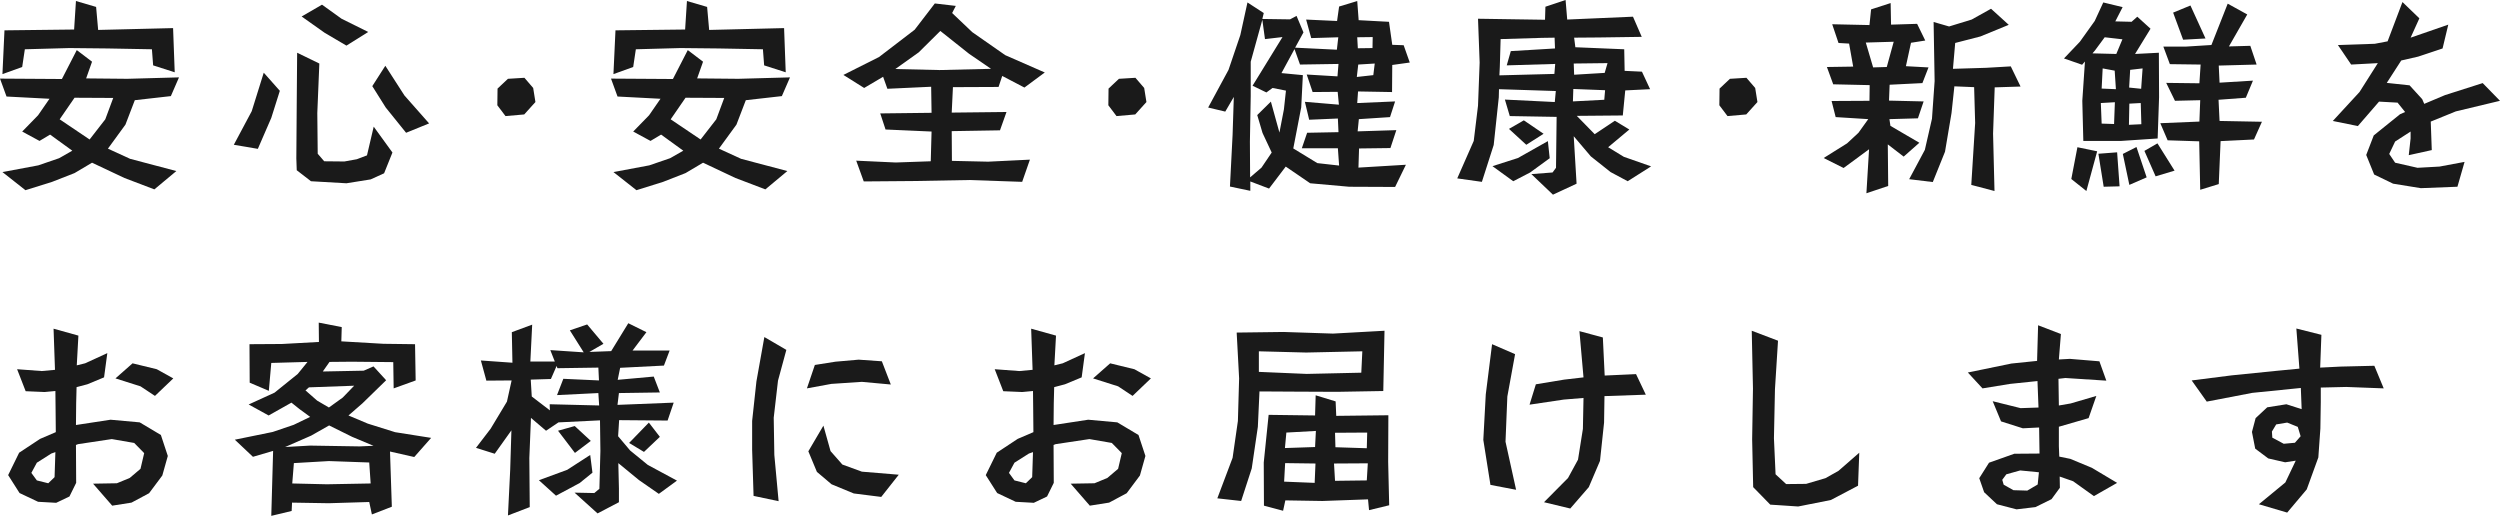
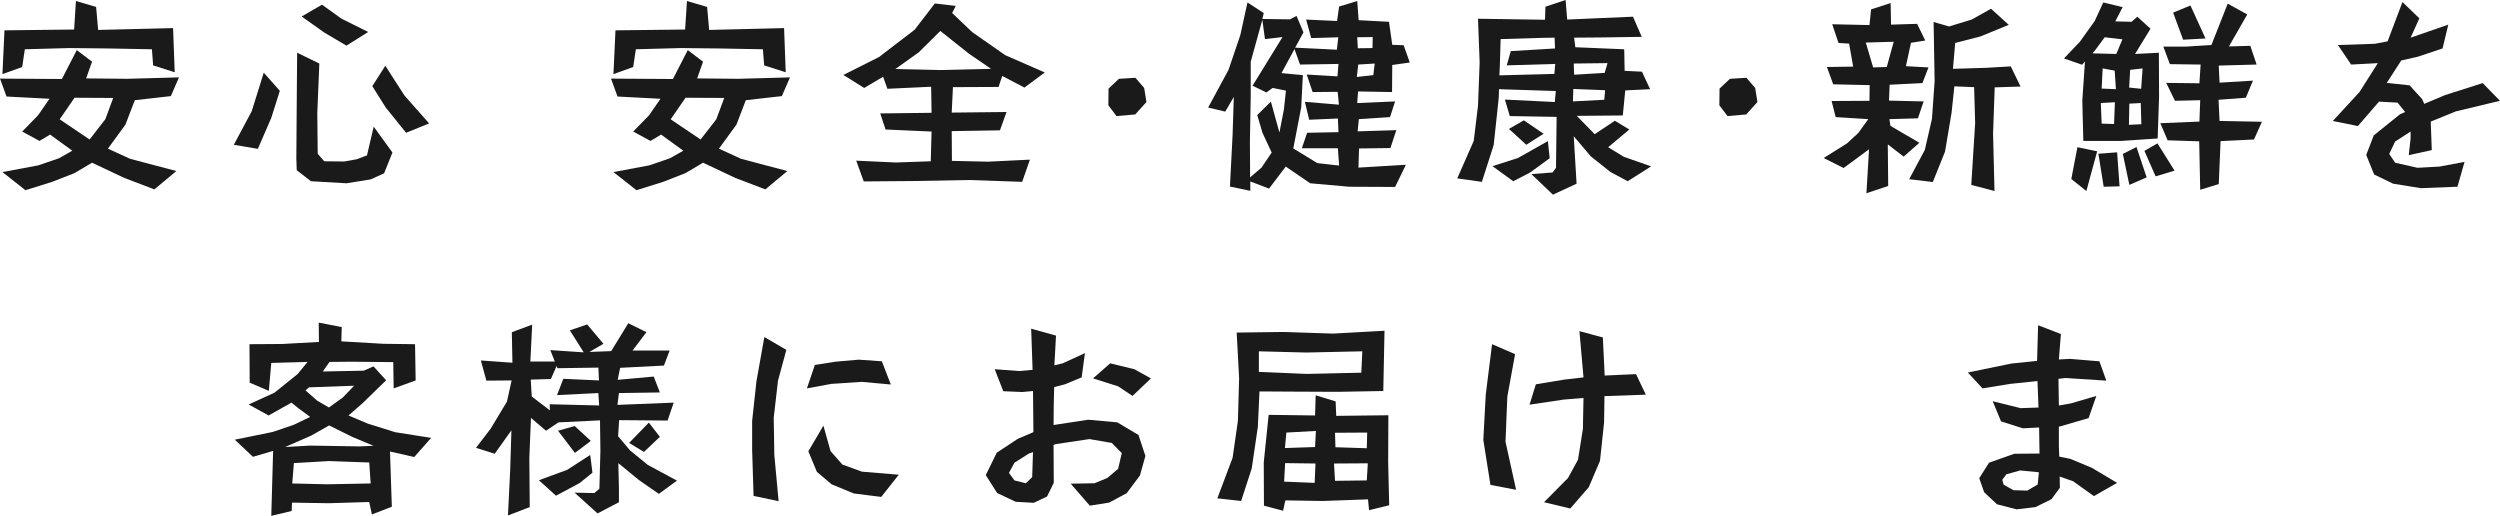
<svg xmlns="http://www.w3.org/2000/svg" id="uuid-8188dcba-e9a5-4227-b830-5f16bf5c4b3d" data-name="レイヤー 2" viewBox="0 0 466.445 96.246">
  <defs>
    <style>
      .uuid-b7ac30da-a96c-4754-9443-27eff9686342 {
        fill: #1a1a1a;
      }
    </style>
  </defs>
  <g id="uuid-f586d8bf-4e57-4ad7-8afe-6e5424e61d0e" data-name="レイヤー 1">
    <g>
      <path class="uuid-b7ac30da-a96c-4754-9443-27eff9686342" d="m28.8,35.335l-5.585-2.128-6.041-2.85-3.268,1.938-4.179,1.634-4.977,1.558-4.293-3.381,6.687-1.254,3.875-1.33,2.469-1.406-4.141-3.001-1.976,1.178-3.229-1.748,2.963-3.039,2.128-3.078-8.017-.418-1.216-3.343,11.55.075,2.773-5.395,2.85,2.165-1.102,3.116,7.675.075,9.65-.266-1.52,3.496-6.725.76-1.748,4.559-3.268,4.483,4.141,1.9,8.625,2.279-4.104,3.42Zm-.228-23.139l-.228-3.002-8.245-.152-7.143-.075-8.321.228-.494,3.306-3.686,1.33.38-8.169,12.994-.152.342-5.319,3.762,1.103.38,4.293,13.982-.342.304,8.244-4.027-1.291Zm-8.929,10.068l1.482-3.989-7.219-.038-2.773,4.027,5.585,3.762,2.925-3.762Z" />
      <path class="uuid-b7ac30da-a96c-4754-9443-27eff9686342" d="m43.625,27.014l3.343-6.269,2.242-7.182,3.001,3.382-1.596,5.053-2.507,5.775-4.483-.76Zm25.532,6.459l-4.521.722-6.611-.38-2.66-2.052-.076-2.203.076-10.41.076-9.31,4.141,2.015-.38,9.232.076,7.599,1.216,1.406,3.761.037,2.318-.418,1.899-.722,1.254-5.357,3.496,4.826-1.558,3.875-2.507,1.14Zm-4.521-24.962l-4.065-2.394-4.293-3.04,3.8-2.203,3.647,2.621,4.977,2.47-4.065,2.546Zm11.132,16.262l-3.799-4.712-2.508-3.989,2.432-3.8,3.572,5.548,4.597,5.205-4.293,1.748Z" />
-       <path class="uuid-b7ac30da-a96c-4754-9443-27eff9686342" d="m94.313,21.656l-1.52-2.014.038-3.115,1.938-1.824,3.078-.189,1.634,1.899.418,2.622-2.09,2.317-3.496.304Z" />
      <path class="uuid-b7ac30da-a96c-4754-9443-27eff9686342" d="m142.8,35.335l-5.585-2.128-6.041-2.85-3.268,1.938-4.179,1.634-4.977,1.558-4.293-3.381,6.687-1.254,3.875-1.33,2.469-1.406-4.141-3.001-1.976,1.178-3.229-1.748,2.963-3.039,2.128-3.078-8.017-.418-1.216-3.343,11.55.075,2.773-5.395,2.85,2.165-1.102,3.116,7.675.075,9.65-.266-1.52,3.496-6.725.76-1.748,4.559-3.268,4.483,4.141,1.9,8.625,2.279-4.104,3.42Zm-.228-23.139l-.228-3.002-8.245-.152-7.143-.075-8.321.228-.494,3.306-3.686,1.33.38-8.169,12.994-.152.342-5.319,3.762,1.103.38,4.293,13.982-.342.304,8.244-4.027-1.291Zm-8.929,10.068l1.482-3.989-7.219-.038-2.773,4.027,5.585,3.762,2.925-3.762Z" />
      <path class="uuid-b7ac30da-a96c-4754-9443-27eff9686342" d="m180.763,33.587l-10.259.189-9.347.076-1.406-3.875,7.371.342,6.535-.228.152-5.548-8.587-.38-.988-3.001,9.575-.114-.076-4.863-8.168.38-.798-2.242-3.534,2.09-3.875-2.432,6.649-3.343,6.649-5.092,3.761-4.901,3.914.456-.684,1.33,3.761,3.571,6.155,4.293,7.371,3.229-3.8,2.812-4.141-2.165-.684,2.052-8.511.038-.228,4.749,10.221-.114-1.216,3.42-9.005.151.038,5.548,6.763.151,7.789-.38-1.444,4.142-9.954-.342Zm.038-23.557l-5.357-4.255-4.027,3.989-4.37,3.115,8.245.19,9.612-.229-4.104-2.812Z" />
      <path class="uuid-b7ac30da-a96c-4754-9443-27eff9686342" d="m208.313,21.656l-1.52-2.014.038-3.115,1.938-1.824,3.078-.189,1.634,1.899.418,2.622-2.09,2.317-3.496.304Z" />
      <path class="uuid-b7ac30da-a96c-4754-9443-27eff9686342" d="m251.708,34.841l-7.257-.646-4.56-3.115-3.115,4.104-3.496-1.33v1.748l-3.799-.798.494-9.65.228-7.067-1.596,2.735-3.191-.76,3.799-7.028,2.204-6.497,1.33-6.079,3.04,1.976-.266,1.102,5.167.076,1.216-.646,1.292,3.078-1.558,2.85,7.789.38.266-2.317-5.053.151-.95-3.457,5.775.266.38-2.697,3.382-1.026.266,3.571,5.661.305.608,4.293,2.128.076,1.14,3.229-3.268.456-.038,5.053-6.345-.113-.152,2.165,7.067-.304-.95,2.926-5.813.38-.228,2.279,7.219-.228-1.102,3.344-5.851.075-.114,3.572,8.853-.532-2.014,4.142-8.587-.038Zm-14.438-6.383l-1.709-3.647-.988-3.344,2.545-2.508,1.596,5.775.836-4.332.38-3.495-2.507-.494-1.14.836-2.583-1.254,5.585-9.08-3.267.38-.494-3.609-2.166,7.826v6.384l-.152,8.511.038,6.687,2.128-1.823,1.899-2.812Zm12.348-.798h-6.725l.988-2.888,5.851-.114-.114-2.546-5.357.229-.798-3.344,6.345.532-.228-2.395-4.673.038-1.102-3.268,5.737.343.19-2.318-7.181.114-1.026-2.888-2.432,4.483,3.99.38-.304,6.003-1.482,7.675,4.483,2.736,4.065.456-.228-3.229Zm6.877-15.806l-3.077.189-.266,2.317,3.078-.342.266-2.165Zm-.38-4.939l-2.887.038.114,2.052,2.735-.038.038-2.052Z" />
      <path class="uuid-b7ac30da-a96c-4754-9443-27eff9686342" d="m303.692,33.814l-3.192-1.709-3.685-2.926-3.192-3.762.532,8.853-4.408,2.052-4.027-3.837,3.952-.305.646-.873.114-9.499-8.739-.152-.912-3.077,9.309.456.19-2.052-10.601-.342-.038,1.52-.95,8.891-2.204,6.877-4.598-.646,3.078-6.991.798-6.573.304-8.055-.304-8.169,12.5.19.076-2.432,3.762-1.254.304,3.647,12.272-.532,1.634,3.762-7.941.114-4.673.037.228,1.786,9.119.38.076,4.027,3.229.152,1.52,3.268-4.635.228-.456,4.674-8.587.075,3.344,3.42,3.761-2.508,2.698,1.634-3.951,3.306,2.925,1.786,5.091,1.785-4.369,2.773Zm-18.2-1.634l-3.153,1.634-3.875-2.812,4.75-1.52,5.585-3.153.342,3.191-3.647,2.659Zm4.673-20.251l-9.042.267.76-2.66,8.245-.494-.076-2.014-2.432.038-7.637.229-.152,5.205-.076,1.558,10.258-.266.152-1.862Zm-5.395,15.084l-3.229-2.964,2.773-1.596,3.686,2.508-3.229,2.052Zm14.704-10.183l-5.927-.228-.076,2.317,5.851-.304.152-1.786Zm.456-5.053l-6.307.076.076,2.089,5.699-.342.532-1.823Z" />
      <path class="uuid-b7ac30da-a96c-4754-9443-27eff9686342" d="m322.313,21.656l-1.52-2.014.038-3.115,1.938-1.824,3.078-.189,1.634,1.899.418,2.622-2.09,2.317-3.496.304Z" />
      <path class="uuid-b7ac30da-a96c-4754-9443-27eff9686342" d="m348.231,36.057l.494-8.207-4.75,3.495-3.723-1.861,4.369-2.735,2.128-1.976,1.824-2.546-6.079-.38-.76-3.002,7.067-.038.038-2.925-6.801-.152-1.178-3.229,4.901-.076-.76-4.293-1.976-.114-1.178-3.495,6.953.151.304-2.926,3.647-1.178.076,4.027,4.863-.151,1.52,3.115-2.66.418-.95,4.369,4.217.229-1.14,2.926-6.117.304-.114,2.963,6.459.152-1.064,3.153-5.319.152.19,1.254,5.396,3.153-2.926,2.584-2.963-2.28.076,7.751-4.065,1.368Zm5.091-28.268l-5.205.151,1.368,4.636,2.546-.076,1.292-4.711Zm14.476,26.71l.722-11.551-.19-6.687-3.686-.152-.532,4.978-1.216,7.219-2.28,5.661-4.407-.532,2.925-5.471,1.33-5.813.494-7.029-.19-11.018,2.888.836,4.217-1.292,3.61-2.014,3.305,3.001-5.281,2.166-4.711,1.216-.418,4.825,6.193-.189,4.597-.267,1.824,3.762-4.825.152-.304,8.624.266,10.715-4.331-1.14Z" />
      <path class="uuid-b7ac30da-a96c-4754-9443-27eff9686342" d="m395.769,26.292h-7.067l-.19-7.485.494-7.333-.532.608-3.382-1.178,2.964-3.115,2.773-3.876,1.596-3.457,3.609.873-1.368,2.66,3.04.076,1.064-.95,2.47,2.242-2.888,4.711,4.445-.229.038,8.283-.266,7.713-6.801.456Zm-9.309,7.104l1.14-5.927,3.686.76-2.014,7.409-2.812-2.242Zm9.537-26.063l-3.306-.38-1.824,2.47-.456.531,4.445.114,1.14-2.735Zm-3.496,27.508l-.988-6.155,3.496-.266.456,6.345-2.963.076Zm2.09-15.768l-2.622.151.152,3.838,2.317.076.152-4.065Zm-.038-5.89l-2.242-.418-.19,3.762,2.66.114-.228-3.458Zm2.735,21.315l-1.216-5.775,2.546-1.292,1.899,5.661-3.229,1.406Zm2.128-15.274l-2.128.114-.076,3.951,2.317-.113-.114-3.952Zm.342-6.459l-2.317.267-.19,3.305,2.242.229.266-3.8Zm2.432,20.138l-2.09-4.75,2.432-1.405,3.192,5.091-3.534,1.064Zm8.321,2.507l-.19-9.042-5.889-.19-1.368-3.191,7.295-.304.152-3.989-4.711.113-1.634-3.343,6.193.075.228-3.495-5.737-.076-1.216-3.268h4.104l4.863-.304,3.04-7.713,3.647,2.014-3.419,5.965,3.989-.113,1.178,3.495-7.067.19.152,3.191,6.231-.38-1.33,3.191-5.091.38.19,3.951,7.903.152-1.481,3.306-6.231.304-.342,8.017-3.458,1.063Zm-3.191-28.002l-1.862-5.053,3.229-1.33,2.812,6.155-4.179.228Z" />
      <path class="uuid-b7ac30da-a96c-4754-9443-27eff9686342" d="m451.666,35.106l-5.167-.836-3.533-1.71-1.482-3.647,1.406-3.647,4.901-3.951.95-.418-1.406-1.747-3.458-.19-3.951,4.56-4.673-.95,4.977-5.396,3.42-5.395-4.978.266-2.47-3.647,6.877-.228,2.394-.456,2.774-7.333,3.153,3.039-1.634,3.609,7.029-2.432-1.064,4.445-4.56,1.521-3.153.722-2.698,4.18,4.255.455,2.356,2.584.38.874,3.875-1.634,7.029-2.241,3.229,3.305-8.245,1.976-4.673,1.9.19,5.319-4.293.949.342-3.115v-1.292l-2.887,1.862-1.102,2.317,1.102,1.634,4.179.95,4.104-.229,4.673-.874-1.33,4.636-6.839.266Z" />
-       <path class="uuid-b7ac30da-a96c-4754-9443-27eff9686342" d="m24.544,93.776l-3.609.57-3.572-4.104,4.445-.076,2.394-.987,2.014-1.71.684-2.926-1.861-1.899-4.18-.722-6.307.949-.38.152.038,7.067-1.254,2.545-2.47,1.178-3.381-.189-3.458-1.634-2.127-3.344,2.051-4.18,3.914-2.583,2.926-1.254-.038-4.104-.038-3.571-2.014.189-3.534-.151-1.596-4.104,4.598.342,2.469-.228-.266-7.676,4.635,1.292-.304,5.548,1.558-.38,4.141-1.9-.608,4.521-3.115,1.292-2.014.532-.076,3.001-.038,4.065,6.459-.987,5.433.493,3.952,2.356,1.292,3.913-1.026,3.647-2.47,3.306-3.268,1.747Zm-14.21-9.422l-.76.266-2.698,1.71-1.026,1.899,1.026,1.406,2.128.531,1.178-1.14.152-4.673Zm18.579-10.486l-2.697-1.786-4.673-1.481,3.191-2.812,4.521,1.102,3.078,1.71-3.42,3.268Z" />
      <path class="uuid-b7ac30da-a96c-4754-9443-27eff9686342" d="m69.385,95.98l-.494-2.317-7.561.228-6.839-.114-.076,1.559-3.8.911.342-12.12-3.762,1.103-3.381-3.192,7.067-1.443,3.914-1.33,3.078-1.481-1.976-1.444-1.52-1.216-4.255,2.395-3.724-2.052,4.825-2.204,4.332-3.495,1.824-2.242-6.763.19-.456,5.205-3.572-1.52-.038-7.182,6.042-.038,6.915-.38-.038-3.609,4.293.836-.076,2.66,7.865.456,5.889.075.114,6.764-4.103,1.481-.076-4.901-7.751-.076-4.141.038-1.254,1.786,7.637-.152,1.824-.798,2.356,2.584-4.445,4.331-2.584,2.242,3.609,1.52,5.091,1.596,6.725,1.063-3.153,3.571-4.521-1.025.342,10.297-3.723,1.443Zm-3.686-14.476l-4.293-2.128-3.343,1.899-4.863,2.128,4.673-.266,9.232.151,2.583-.113-3.989-1.672Zm3.191,4.787l-7.523-.266-6.535.38-.304,3.799,6.459.152,8.169-.152-.266-3.913Zm-2.812-14.324l-8.435.304-.646.57,2.166,1.899,2.204,1.292,2.584-1.861,2.127-2.204Z" />
      <path class="uuid-b7ac30da-a96c-4754-9443-27eff9686342" d="m122.925,92.143l-3.723-2.583-3.837-3.153.114,4.711v2.584l-3.989,2.089-4.293-3.875,3.686.076.95-.798.19-7.067-.076-5.699-7.751.38-2.318,1.559-2.812-2.395-.304,7.485.076,9.156-4.065,1.559.418-8.511.228-7.371-3.115,4.369-3.496-1.102,2.735-3.572,3.04-5.053.874-3.951-4.711.038-1.026-3.762,5.889.418-.114-5.699,3.799-1.406-.342,6.877h4.559l-.836-2.127,6.231.418-2.584-4.104,3.229-1.103,3.04,3.61-2.622,1.52,4.065-.152,3.192-5.205,3.381,1.672-2.583,3.419h6.915l-1.064,2.812-8.169.417-.456,2.242,6.725-.608,1.14,2.964-7.637.114-.266,2.203,10.486-.418-1.14,3.344-9.042-.076-.19,3.002,2.242,2.659,3.306,2.698,5.433,2.926-3.382,2.469Zm-11.284-18.807l-7.713.38,1.178-3.04,6.649.305-.114-2.394-7.637.113-.152-.418-1.064,2.432-3.762.114.19,3.153,3.381,2.584-.038-1.14,9.232.228-.152-2.317Zm-3.496,16.793l-4.407,2.356-3.191-2.888,5.281-1.938,4.293-2.774.418,3.306-2.394,1.938Zm-.874-5.623l-3.154-4.141,3.116-.874,3.001,2.773-2.963,2.241Zm12.88-.189l-2.773-1.672,3.686-3.8,2.052,2.66-2.964,2.812Z" />
      <path class="uuid-b7ac30da-a96c-4754-9443-27eff9686342" d="m140.599,92.523l-.266-8.587v-5.396l.798-7.371,1.481-8.282,4.104,2.394-1.558,5.737-.798,6.915.114,6.952.798,8.625-4.673-.987Zm20.213-21.277l-5.699.38-4.56.836,1.482-4.369,3.837-.608,4.332-.38,4.331.304,1.672,4.332-5.395-.494Zm-1.52,20.821l-4.142-1.71-2.735-2.317-1.596-3.838,2.812-4.787,1.33,4.749,2.204,2.508,3.647,1.33,6.877.569-3.268,4.142-5.129-.646Z" />
      <path class="uuid-b7ac30da-a96c-4754-9443-27eff9686342" d="m206.944,93.776l-3.609.57-3.572-4.104,4.445-.076,2.394-.987,2.014-1.71.684-2.926-1.862-1.899-4.179-.722-6.307.949-.38.152.038,7.067-1.254,2.545-2.47,1.178-3.381-.189-3.458-1.634-2.127-3.344,2.051-4.18,3.914-2.583,2.926-1.254-.038-4.104-.038-3.571-2.014.189-3.534-.151-1.596-4.104,4.598.342,2.469-.228-.266-7.676,4.635,1.292-.304,5.548,1.558-.38,4.141-1.9-.608,4.521-3.115,1.292-2.014.532-.076,3.001-.038,4.065,6.459-.987,5.433.493,3.952,2.356,1.292,3.913-1.026,3.647-2.47,3.306-3.268,1.747Zm-14.21-9.422l-.76.266-2.698,1.71-1.026,1.899,1.026,1.406,2.128.531,1.178-1.14.152-4.673Zm18.579-10.486l-2.697-1.786-4.673-1.481,3.191-2.812,4.521,1.102,3.077,1.71-3.419,3.268Z" />
      <path class="uuid-b7ac30da-a96c-4754-9443-27eff9686342" d="m249.505,73.107l-8.055-.037-6.459-.038-.304,6.61-1.14,7.751-1.976,6.079-4.445-.494,2.85-7.561.988-6.877.228-7.94-.456-8.549,8.738-.114,9.233.304,9.612-.531-.228,11.246-8.587.151Zm4.673-7.561l-10.486.229-8.815-.229v3.838l8.929.38,10.183-.229.19-3.989Zm1.254,29.636l-.19-2.014-8.511.304-6.915-.114-.418,1.938-3.572-.95-.038-8.055.912-8.891,8.663.114.114-3.762,3.723,1.14.114,2.697,9.727-.113-.038,8.7.19,8.093-3.761.912Zm-9.993-8.701l-5.661-.075-.19,3.457,5.699.229.152-3.61Zm.076-6.079l-5.509.305-.266,2.888,5.623-.19.152-3.002Zm9.688,6.042l-6.307.037.19,3.229,5.927-.075.19-3.191Zm-.114-5.737l-6.003.038.076,2.697,5.851.189.076-2.925Z" />
      <path class="uuid-b7ac30da-a96c-4754-9443-27eff9686342" d="m278.084,90.472l-1.33-8.397.456-8.473,1.178-9.385,4.293,1.862-1.444,7.902-.342,8.435,1.976,8.967-4.787-.911Zm9.993,3.229l4.483-4.521,1.862-3.42.912-5.737.114-5.774-3.686.304-6.383.95,1.178-3.8,5.281-.874,3.609-.418-.76-8.625,4.369,1.178.342,7.105,5.851-.266,1.824,3.837-7.713.266-.076,4.939-.76,7.144-2.09,4.901-3.458,3.989-4.901-1.178Z" />
-       <path class="uuid-b7ac30da-a96c-4754-9443-27eff9686342" d="m341.617,93.283l-6.117,1.216-5.206-.343-3.191-3.267-.19-8.929.152-9.461-.228-10.79,4.901,1.861-.57,9.043-.19,9.156.304,6.725,1.976,1.824,3.723-.038,3.61-1.063,2.432-1.368,3.875-3.382-.228,6.155-5.054,2.66Z" />
      <path class="uuid-b7ac30da-a96c-4754-9443-27eff9686342" d="m390.674,92.561l-3.875-2.773-2.507-.874.038,2.09-1.558,2.128-3.001,1.481-3.533.418-3.647-.949-2.394-2.242-.912-2.621,1.824-2.888,4.711-1.672,4.711-.038-.076-4.863-3.04.152-4.065-1.292-1.558-3.762,5.205,1.292,3.343-.114-.19-4.939-5.129.532-5.129.836-2.736-2.964,8.131-1.672,4.788-.493.19-6.649,4.255,1.634-.38,4.749,2.052-.113,5.509.455,1.292,3.61-7.637-.494-1.292.151.076,4.978,2.204-.38,4.787-1.405-1.444,4.141-5.509,1.596h-.038v3.647l.076,1.938,2.052.418,4.027,1.671,4.711,2.812-4.332,2.469Zm-10.258-4.445l-3.496-.342-2.583.722-.76,1.026.266.912,1.824,1.025,2.584.076,1.938-1.14.228-2.28Z" />
-       <path class="uuid-b7ac30da-a96c-4754-9443-27eff9686342" d="m421.457,94.081l4.939-4.065,1.938-4.065-1.976.304-3.153-.722-2.432-1.824-.608-3.115.684-2.584,2.166-2.014,3.571-.569,2.85.911-.152-3.951-9.042.912-8.511,1.634-2.812-3.951,7.485-.95,8.283-.836,4.331-.418-.57-7.484,4.673,1.178-.228,6.117,3.799-.19,6.307-.152,1.748,4.218-6.991-.266-4.75.113v2.736l-.076,4.901-.38,5.395-2.166,5.966-3.647,4.331-5.281-1.558Zm7.789-12.69l-.532-1.748-1.976-.798-2.051.342-.798,1.33.076,1.14,2.128,1.141,2.089-.19,1.064-1.216Z" />
    </g>
  </g>
</svg>